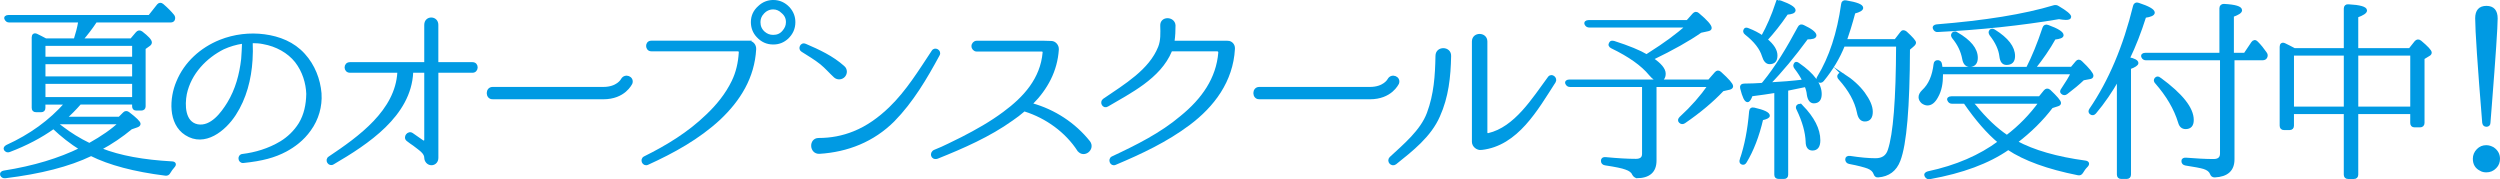
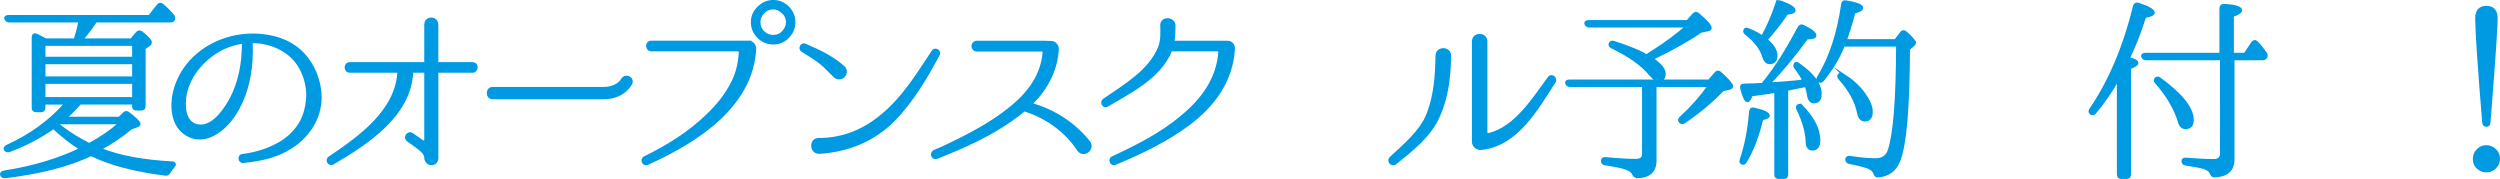
<svg xmlns="http://www.w3.org/2000/svg" id="_レイヤー_2" data-name="レイヤー 2" viewBox="0 0 961.91 68.99">
  <defs>
    <style>
      .cls-1 {
        fill: #009ae3;
        stroke: #009ae3;
        stroke-miterlimit: 10;
      }
    </style>
  </defs>
  <g id="_レイヤー_1-2" data-name="レイヤー 1">
    <g>
      <path class="cls-1" d="M38.89,57.5c7.2,2.85,16.35,4.5,27.37,5.1.97.08,1.2.67.52,1.42s-1.2,1.5-1.65,2.25c-.3.6-.75.9-1.42.83-12-1.5-21.6-4.05-28.65-7.57-8.55,4.12-19.57,6.9-33,8.55-.68.08-1.2-.15-1.5-.75-.23-.6.15-1.05.97-1.2,11.47-1.8,21.3-4.8,29.55-8.85-3.75-2.33-7.27-5.1-10.5-8.17-4.8,3.45-10.5,6.45-17.02,8.92-.6.23-1.12.07-1.58-.52-.23-.45,0-.9.67-1.27,9.07-4.12,16.65-9.6,22.72-16.5h-8.4v1.73c0,.82-.38,1.2-1.12,1.2h-1.95c-.83,0-1.2-.38-1.2-1.2V14.37c0-.9.52-1.27,1.35-.9.97.45,2.1,1.05,3.53,1.8h11.25l.15-.45c.6-1.88,1.2-3.98,1.65-6.67H3.56c-.68,0-1.05-.3-1.35-.9-.3-.52.15-.98,1.05-.98h54.22l3.38-4.27c.45-.52,1.05-.6,1.65-.07,1.58,1.35,2.92,2.7,3.97,3.97.45.52.53.98.3,1.65-.22.45-.6.6-1.27.6h-28.65c-1.72,2.62-3.52,4.95-5.4,7.12h19.05l2.17-2.55c.53-.6,1.05-.67,1.73-.23,2.33,1.8,3.52,3.08,3.52,3.83,0,.3-.15.67-.6.97l-1.8,1.28v22.35c0,.75-.45,1.12-1.2,1.12h-1.88c-.75,0-1.12-.38-1.12-1.12v-1.2h-20.55c-1.95,2.25-3.83,4.12-5.62,5.7h20.77l1.8-1.8c.52-.52,1.05-.52,1.65-.08,2.78,2.1,4.2,3.52,4.2,4.12,0,.38-.3.67-.97.9l-2.17.75c-3.6,3-7.58,5.7-11.92,8.02l.38.15ZM16.99,17.15v5.17h34.35v-5.17H16.99ZM51.34,24.2H16.99v5.7h34.35v-5.7ZM51.34,31.77H16.99v6.07h34.35v-6.07ZM46.16,47.3h-23.25l-.67.52c.08.08.3.3.75.6l1.2.9c2.77,2.1,6.15,4.27,10.2,6.22,4.95-2.77,8.85-5.47,11.77-8.25Z" />
      <path class="cls-1" d="M123.22,36.05c.3,4.8-1.05,9.75-4.05,13.87-2.7,3.82-6.15,6.3-9.22,7.95-4.35,2.32-9.08,3.6-16.35,4.35-1.58.15-1.88-2.32-.3-2.48,4.95-.6,10.12-2.1,14.85-4.95,2.7-1.65,5.32-4.05,7.27-7.2,2.02-3.37,2.85-7.27,2.92-11.47-.15-4.2-1.5-8.77-4.42-12.52-2.92-3.67-7.5-6.22-12.6-7.12-1.42-.3-2.85-.38-4.27-.38-.15,0-.3.15-.3.3v.9c.07,1.35.07,3.23-.08,5.77-.45,7.35-2.33,14.7-6.38,20.92-3.9,6-11.55,12.22-18.75,7.57-6.45-4.12-5.85-13.87-3.22-20.02,3-7.35,9.15-12.82,16.42-15.75,5.47-2.18,11.4-2.85,17.02-2.1s11.1,2.85,15.15,7.35c3.83,4.2,5.85,9.6,6.3,14.85v.15ZM93.59,16.62c0-.15-.15-.3-.3-.3-2.55.38-5.02,1.12-7.35,2.17-6.75,3.38-12.82,9.52-14.55,17.62-.83,4.27-.75,11.17,4.65,12.22,5.32.9,9.45-4.72,11.85-8.62,3.15-5.17,4.72-11.02,5.4-16.95.22-2.4.22-4.2.3-5.48v-.67Z" />
      <path class="cls-1" d="M181.82,24.42c2.03,0,1.88,3.07,0,3.07h-13.35c-.15,0-.3.15-.3.3v32.92c0,2.7-3.3,3.23-4.27.83-.08-.3-.15-.52-.15-.75,0-2.02-1.88-3.15-4.5-5.17-.75-.52-1.57-1.05-2.4-1.73-1.42-1.05.3-3.3,1.72-2.25l3.97,2.77c.53.38,1.2.08,1.2-.6v-26.02c0-.15-.15-.3-.3-.3h-4.65c-.15,0-.3.15-.3.3-.75,16.57-17.17,27.3-30.37,35.02-1.42.9-2.78-1.27-1.35-2.17,11.55-7.73,25.8-17.92,26.62-32.85,0-.15-.15-.3-.3-.3h-18.45c-2.02,0-2.1-3.07,0-3.07h28.8c.15,0,.3-.15.3-.38v-14.47c0-3.15,4.42-3.07,4.42,0v14.47c0,.23.15.38.3.38h13.35Z" />
      <path class="cls-1" d="M189.52,37.7c-2.32,0-2.32-3.75,0-3.75h42.6c5.47,0,7.2-3.15,7.27-3.3,1.12-2.02,4.2-.82,3.45,1.35-.15.23-2.62,5.7-10.72,5.7h-42.6Z" />
      <path class="cls-1" d="M288.05,16.17c1.42,0,2.47,1.28,2.4,2.7v.07c-.6,10.72-5.92,19.42-13.72,26.77-8.02,7.42-17.7,12.75-27.6,17.25-1.5.67-2.55-1.57-1.12-2.32,8.78-4.35,17.02-9.38,24.07-16.2,3.97-3.75,7.5-8.1,9.9-13.05,1.73-3.52,2.55-7.35,2.78-11.25.08-.45-.38-.9-.83-.9h-33.37c-1.88,0-2.02-3.08,0-3.08h37.5ZM303.43,3.12c1.42,1.58,2.1,3.38,2.1,5.4,0,2.4-.9,4.35-2.62,6-1.58,1.43-3.3,2.1-5.4,2.1-2.4,0-4.35-.9-6-2.7-1.42-1.5-2.1-3.38-2.1-5.4,0-2.32.9-4.27,2.7-5.85,1.5-1.43,3.38-2.18,5.4-2.18,2.33,0,4.28.9,5.92,2.62ZM293.45,5c-.9,1.05-1.35,2.17-1.35,3.52,0,1.57.52,2.92,1.8,4.05,1.05.9,2.17,1.35,3.6,1.35,1.58,0,2.92-.52,3.97-1.8.9-1.05,1.43-2.17,1.43-3.6,0-1.58-.6-2.85-1.88-3.9-.98-.98-2.17-1.5-3.53-1.5-1.58,0-2.92.68-4.05,1.88Z" />
      <path class="cls-1" d="M324.5,25.77c1.05.9,1.12,2.4.22,3.45-.9.98-2.4,1.12-3.45.23-1.8-1.65-3.38-3.52-5.32-5.1-2.25-1.8-4.8-3.3-7.28-4.87-1.27-.75-.22-2.85,1.12-2.18,5.25,2.25,10.42,4.65,14.7,8.47ZM328.62,50.97c5.25-2.1,9.83-5.47,13.88-9.37,6.6-6.38,11.4-14.25,16.42-21.82.83-1.35,2.92-.08,2.17,1.27-4.87,9-10.12,17.92-17.32,25.27-7.8,7.8-17.7,11.7-28.5,12.37-3.38.15-3.6-5.1-.3-5.1,4.73,0,9.22-.83,13.65-2.62Z" />
      <path class="cls-1" d="M415.01,57.8c-4.72-7.27-12.3-12.75-20.62-15.37-.15-.07-.38-.07-.53.08-1.42,1.2-2.92,2.4-4.5,3.45-8.7,6.23-18.82,10.65-28.72,14.62-2.1.67-2.62-1.8-.97-2.48,3.67-1.42,7.12-3.3,10.57-4.95,5.55-2.85,11.02-5.92,16.05-9.67,7.95-5.85,14.47-13.05,15.37-23.25.08-.53-.3-.9-.83-.9h-25.05c-.83,0-1.5-.75-1.5-1.57s.67-1.58,1.5-1.58h25.87l2.85.08c1.35,0,2.48,1.35,2.4,2.7v.15c-.53,8.02-4.2,14.92-9.97,20.7-.15.07-.08.3.08.37,8.62,2.4,16.42,7.5,21.97,14.47,1.95,2.62-1.88,5.77-3.97,3.15Z" />
      <path class="cls-1" d="M472.33,16.17c1.35,0,2.4,1.12,2.33,2.48v.15c-.67,12.37-7.88,21.9-17.17,28.87-8.7,6.52-18.45,11.1-28.42,15.3-1.5.67-2.4-1.65-1.05-2.32,9.45-4.42,18.75-9.07,26.47-15.6,8.33-6.75,13.95-14.77,14.77-24.82,0-.53-.37-.98-.9-.98h-17.47c-.22,0-.38.15-.45.3-4.27,10.35-15.9,15.97-24.37,21-1.42.9-2.55-1.2-1.35-2.1,8.33-5.7,17.77-11.25,21.37-20.25,1.05-2.62.9-5.55.83-8.32-.15-3.23,4.65-3.08,4.88-.15,0,2.02-.08,4.12-.38,6.15,0,.15.15.3.3.3h20.62Z" />
-       <path class="cls-1" d="M484.49,37.7c-2.32,0-2.32-3.75,0-3.75h42.6c5.47,0,7.2-3.15,7.27-3.3,1.12-2.02,4.2-.82,3.45,1.35-.15.23-2.62,5.7-10.72,5.7h-42.6Z" />
      <path class="cls-1" d="M553.57,44.6c-3.38,7.72-10.35,13.12-16.72,18.22-1.35.98-2.92-.83-1.8-2.02,5.25-4.88,11.92-10.35,14.47-17.25,2.7-7.27,3.15-14.4,3.3-22.05,0-3.38,5.17-3.23,5.02.07-.15,8.02-.97,15.67-4.27,23.02ZM569.99,57.2c-1.5.23-3.15-1.05-3.15-2.62V15.95c0-3.23,4.95-3.15,4.95,0v35.02c0,.52.45.83.9.75,10.42-2.4,17.32-13.72,23.32-21.82.97-1.35,2.85.23,2.1,1.5-6.82,10.57-14.4,24.3-28.12,25.8Z" />
      <path class="cls-1" d="M636.87,32.97v28.8c0,4.2-2.4,6.3-7.2,6.3,0,0-.9-.38-1.2-1.05-.38-.98-1.35-1.73-2.92-2.25-1.35-.52-3.97-1.05-7.95-1.65-.75-.15-1.12-.52-1.12-1.27,0-.67.45-.98,1.27-.9,4.65.45,8.55.67,11.7.67,1.88,0,2.85-.82,2.85-2.4v-26.25h-28.2c-.67,0-1.05-.3-1.35-.9-.22-.6.22-.97,1.12-.97h53.7l2.62-3c.53-.6,1.05-.6,1.65-.08,3,2.7,4.5,4.42,4.5,5.17,0,.38-.3.68-.9.83l-2.62.6c-3.97,4.2-8.85,8.32-14.77,12.37-.6.38-1.12.38-1.65-.15-.45-.45-.3-.97.22-1.5,4.42-4.05,8.02-8.17,10.95-12.37h-20.7ZM634.69,20.67c5.85-3.75,10.72-7.27,14.33-10.57h-37.42c-.67,0-1.12-.22-1.42-.82s.15-1.05,1.05-1.05h38.02l2.4-2.7c.52-.6,1.12-.6,1.65-.15,3.22,2.7,4.8,4.5,4.8,5.4,0,.38-.3.6-.97.75l-2.78.6c-4.5,3.15-10.72,6.67-18.67,10.5,3.15,2.1,4.72,4.05,4.72,5.7s-.75,2.55-2.25,2.55c-.83,0-1.95-.75-3.22-2.25-3.08-3.75-7.95-7.2-14.77-10.5-.75-.38-.98-.9-.53-1.58.23-.45.67-.45,1.35-.3,5.62,1.8,9.82,3.52,12.6,5.17l1.12-.75Z" />
      <path class="cls-1" d="M669.9,61.4c1.8-5.25,3-11.4,3.6-18.52.08-.83.53-1.2,1.42-.98,3.67.83,5.55,1.73,5.55,2.62,0,.45-.82.9-2.55,1.27-1.5,6.52-3.67,12.07-6.3,16.42-.38.67-.82.83-1.35.6s-.6-.68-.38-1.42ZM678.15,32.37l.52-.6c4.8-5.85,9.15-13.05,13.5-21.15.38-.75.9-.9,1.65-.53,3.08,1.43,4.58,2.7,4.58,3.52,0,.75-1.05,1.05-3.15,1.05-5.02,6.82-9.9,12.75-14.62,17.55,4.58-.23,9.07-.6,13.35-1.12-.67-1.5-1.72-3.15-3.15-5.02-.45-.6-.45-1.05,0-1.65.23-.23.6-.15,1.2.3,5.62,3.9,8.4,7.72,8.4,11.47,0,2.02-.82,3.07-2.55,3.07-1.12,0-1.88-.97-2.17-2.85-.08-1.05-.38-2.17-.9-3.45-3.67.75-6.08,1.27-7.28,1.5v32.77c0,.75-.38,1.12-1.12,1.12h-2.02c-.83,0-1.2-.38-1.2-1.12v-32.02l-.9.15c-1.88.3-4.73.75-8.4,1.2-.52,1.5-1.05,2.25-1.5,2.25-.75,0-1.5-1.58-2.32-4.8-.23-.83.15-1.35.97-1.35,2.7-.07,4.72-.07,6.38-.23l.75-.07ZM683.63,1.4c.22-.75.75-.98,1.5-.68,3.52,1.27,5.25,2.4,5.25,3.23,0,.67-.98,1.05-2.85,1.2-2.7,3.98-5.4,7.35-7.95,10.12,2.55,2.1,3.82,4.12,3.82,6.07s-.82,2.85-2.55,2.85c-1.05,0-1.88-.9-2.4-2.62-.9-3-3.15-5.85-6.67-8.62-.67-.52-.75-1.05-.3-1.65.22-.23.6-.23,1.27.07,1.95.75,3.67,1.65,5.33,2.77,2.17-3.9,3.97-8.1,5.55-12.75ZM693.3,40.92c4.35,4.5,6.6,8.85,6.6,13.05,0,2.32-.83,3.45-2.55,3.45-1.35,0-2.1-.98-2.1-2.92-.15-3.67-1.27-7.8-3.52-12.45-.38-.67-.3-1.12.15-1.42.45-.3.9-.23,1.42.3ZM729.3,15.57l2.25-2.92c.45-.68,1.05-.68,1.72-.15,2.33,2.1,3.45,3.45,3.45,3.9,0,.3-.22.68-.75,1.12l-1.58,1.35c-.07,22.27-1.27,36.6-3.67,42.82-1.42,3.75-4.12,5.77-8.1,6.07-.67.08-1.05-.3-1.27-.98-.38-1.05-1.28-1.88-2.62-2.4-1.2-.45-3.6-1.12-7.2-1.8-.67-.15-1.05-.6-1.05-1.27,0-.6.45-.9,1.28-.83,3.9.6,7.2.9,9.9.9s4.42-1.2,5.17-3.52c2.1-6.15,3.15-19.65,3.22-40.42h-20.7c-1.88,4.72-4.57,9.22-8.02,13.42-.53.6-1.05.67-1.65.23-.45-.3-.38-.83,0-1.43,4.58-7.5,7.65-16.87,9.22-28.05.08-.82.6-1.12,1.35-.97,4.12.67,6.15,1.5,6.15,2.4,0,.6-.97,1.2-3,1.72-1.27,4.73-2.4,8.25-3.3,10.8h19.2ZM709.13,28.7c3.45,2.25,6.07,4.65,7.95,7.2,1.95,2.7,3,5.02,3,7.12s-.83,3.23-2.55,3.23c-1.35,0-2.17-.98-2.55-3-.9-4.42-3.3-8.7-7.12-12.97-.52-.52-.6-1.05-.22-1.5.38-.45.83-.45,1.5-.07Z" />
-       <path class="cls-1" d="M746.92,26.22h33.15c2.17-4.27,4.28-9.37,6.3-15.45.23-.75.83-.98,1.58-.68,3.75,1.35,5.55,2.55,5.55,3.45,0,.6-.97.97-3,1.2-2.25,4.05-4.88,7.8-7.8,11.47h14.4l1.95-2.32c.45-.6,1.05-.6,1.65,0,2.85,2.7,4.28,4.5,4.28,5.25,0,.45-.3.75-1.05.83l-2.4.45c-1.8,1.73-3.97,3.52-6.45,5.4-.6.45-1.12.38-1.65-.08-.38-.3-.38-.75.08-1.35,1.72-2.55,3-4.65,3.75-6.3h-50.17v.82c0,3-.45,5.85-1.88,8.32-1.05,1.95-2.25,2.85-3.6,2.85-.6,0-1.2-.23-1.87-.67-.68-.6-1.05-1.28-1.05-2.02,0-.83.45-1.58,1.2-2.33,2.62-2.4,4.05-5.85,4.58-10.35.08-.82.52-1.12,1.27-1.05.6.15.9.45.98,1.12l.07.45.15.98ZM751.12,39.42c-.67,0-1.12-.3-1.35-.9-.3-.52.15-.97,1.05-.97h33.97l2.02-2.48c.53-.6,1.05-.67,1.72-.15,2.62,2.48,3.98,4.05,3.98,4.72,0,.38-.3.6-.75.75l-2.33.75c-3.75,4.95-8.33,9.45-13.65,13.5,6.67,3.6,15.52,6.15,26.62,7.65.97.15,1.2.75.52,1.5-.82.82-1.42,1.65-1.88,2.47-.38.6-.82.83-1.5.67-11.62-2.32-20.55-5.55-26.85-9.75-7.65,5.32-17.7,9-30.15,11.25-.6.15-1.12-.07-1.5-.67s-.08-1.12.83-1.35c10.87-2.32,20.02-6.3,27.37-11.77-4.35-3.6-8.78-8.7-13.27-15.22h-4.88ZM744.22,10.92c-.3-.52.15-.98.98-1.05,18.6-1.5,33.6-3.9,45.07-7.35.52-.15.97-.15,1.57.23,3.08,1.8,4.58,3.08,4.58,3.75,0,.45-.53.67-1.58.67-.75,0-1.57-.15-2.62-.3-14.62,2.47-30.15,4.12-46.65,4.95-.6.08-1.05-.23-1.35-.82v-.08ZM752.92,12.87c5.02,2.93,7.57,6,7.57,9.38,0,1.95-.9,3-2.62,3-1.27,0-2.1-.9-2.4-2.7-.53-2.85-1.8-5.55-3.9-8.1-.45-.6-.52-1.05-.15-1.5.3-.38.83-.45,1.5-.08ZM758.69,39.42c.67.82,1.05,1.27,1.12,1.27,4.12,5.1,8.25,9,12.38,11.77,4.95-3.75,9.15-8.1,12.75-13.05h-26.25ZM767.32,11.82c5.02,3.15,7.5,6.38,7.5,9.75,0,1.95-.9,2.92-2.78,2.92-1.35,0-2.02-.97-2.25-2.85-.3-2.62-1.58-5.48-3.83-8.32-.37-.6-.45-1.05-.07-1.5.38-.38.82-.38,1.42,0Z" />
      <path class="cls-1" d="M822.28,24.27c0,.52-.97,1.2-2.85,1.87v41.02c0,.75-.38,1.2-1.2,1.2h-2.03c-.82,0-1.2-.45-1.2-1.2V30.35c-2.62,4.65-5.62,9.07-8.92,12.97-.53.6-1.05.68-1.65.23-.45-.38-.45-.9-.08-1.42,7.42-10.87,13.05-24.15,16.88-39.82.15-.68.75-1.05,1.5-.75,3.9,1.27,5.85,2.4,5.85,3.3,0,.67-1.12,1.2-3.3,1.5-1.88,5.92-3.97,11.32-6.3,16.12,2.17.45,3.3,1.05,3.3,1.8ZM859.25,22.7v38.62c0,4.05-2.33,6.22-7.12,6.45-.75,0-1.12-.38-1.35-1.05-.38-.98-1.35-1.73-2.78-2.18-1.27-.38-3.6-.82-7.05-1.35-.75-.15-1.12-.52-1.12-1.27,0-.52.45-.83,1.28-.75,3.9.3,7.42.52,10.57.52,2.03,0,3-.9,3-2.62V22.7h-28.95c-.68,0-1.12-.3-1.35-.9-.22-.6.23-.98,1.12-.98h28.95V3.2c0-.75.45-1.2,1.2-1.2,4.42.23,6.52.9,6.52,1.95,0,.67-1.05,1.35-3.15,2.1v14.77h4.73l2.92-4.35c.45-.67,1.12-.75,1.65-.15,1.28,1.27,2.4,2.7,3.38,4.12.38.52.45.98.15,1.58-.23.45-.68.67-1.28.67h-11.32ZM830.98,30.27c8.4,6.15,12.6,11.4,12.6,15.9,0,2.02-.9,3-2.62,3-1.2,0-2.02-.68-2.4-2.1-1.65-5.4-4.65-10.42-8.92-15.3-.53-.52-.53-1.05-.15-1.5.38-.45.98-.45,1.5,0Z" />
-       <path class="cls-1" d="M902.31,19.02V3.27c0-.75.45-1.2,1.27-1.12,4.42.23,6.67.9,6.67,1.88,0,.68-1.12,1.43-3.38,2.25v12.75h20.32l2.33-2.92c.53-.52,1.05-.6,1.72-.08,2.62,2.18,3.9,3.6,3.9,4.2,0,.38-.23.67-.67.9l-2.1,1.27v24.9c0,.75-.45,1.2-1.2,1.2h-2.18c-.75,0-1.12-.45-1.12-1.2v-3.9h-21v23.77c0,.75-.38,1.2-1.2,1.2h-2.17c-.83,0-1.2-.45-1.2-1.2v-23.77h-20.17v4.95c0,.75-.38,1.2-1.2,1.2h-2.1c-.82,0-1.2-.45-1.2-1.2v-30.37c0-.9.52-1.27,1.35-.9,1.12.52,2.4,1.2,3.83,1.95h19.5ZM882.14,20.9v20.62h20.17v-20.62h-20.17ZM927.88,41.52v-20.62h-21v20.62h21Z" />
      <path class="cls-1" d="M959.24,57.12c1.42.97,2.17,2.32,2.17,3.97,0,1.2-.38,2.33-1.28,3.23-.97,1.05-2.17,1.5-3.45,1.5-.82,0-1.57-.15-2.17-.53-1.72-.82-2.55-2.25-2.55-4.2,0-1.27.45-2.4,1.42-3.38.9-.9,1.95-1.35,3.23-1.35.97,0,1.8.3,2.62.75ZM955.56,47.15c-1.8-22.05-2.7-35.47-2.7-40.12,0-2.85,1.27-4.27,3.82-4.27s3.83,1.43,3.83,4.35c0,3.22-.75,14.4-2.25,33.45l-.52,6.6c0,.75-.38,1.12-1.05,1.12s-1.05-.38-1.12-1.12Z" />
    </g>
  </g>
</svg>